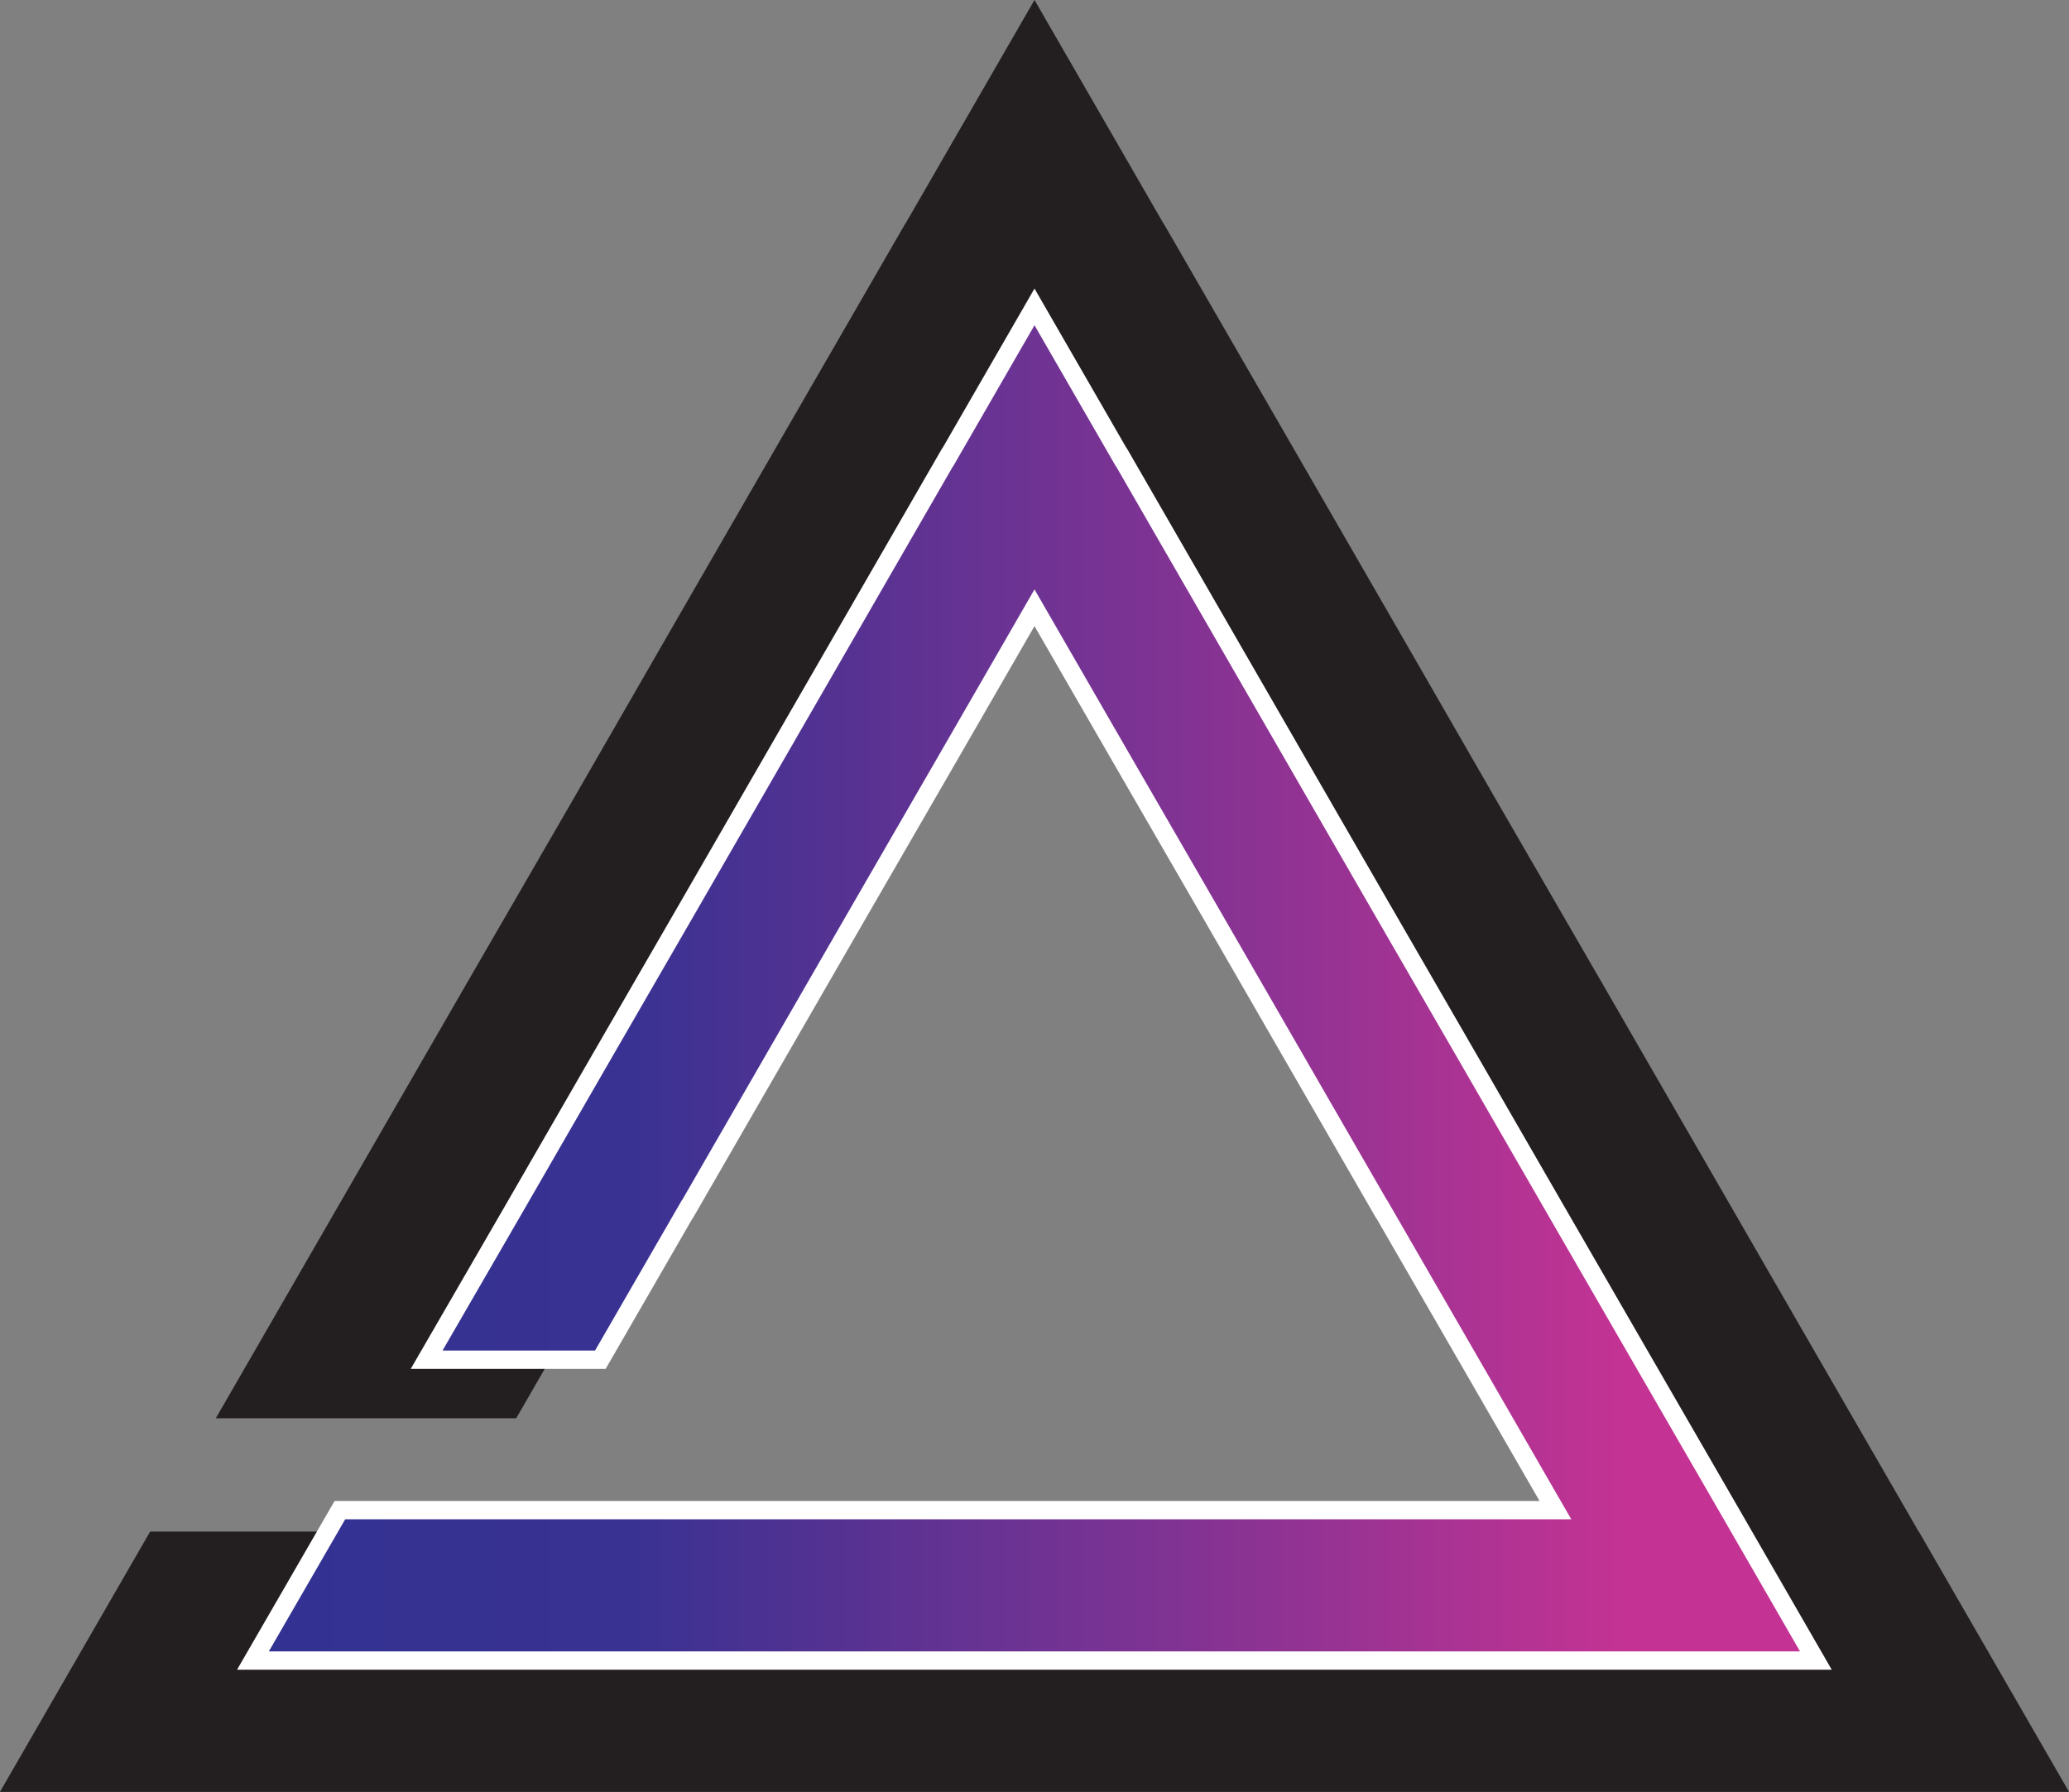
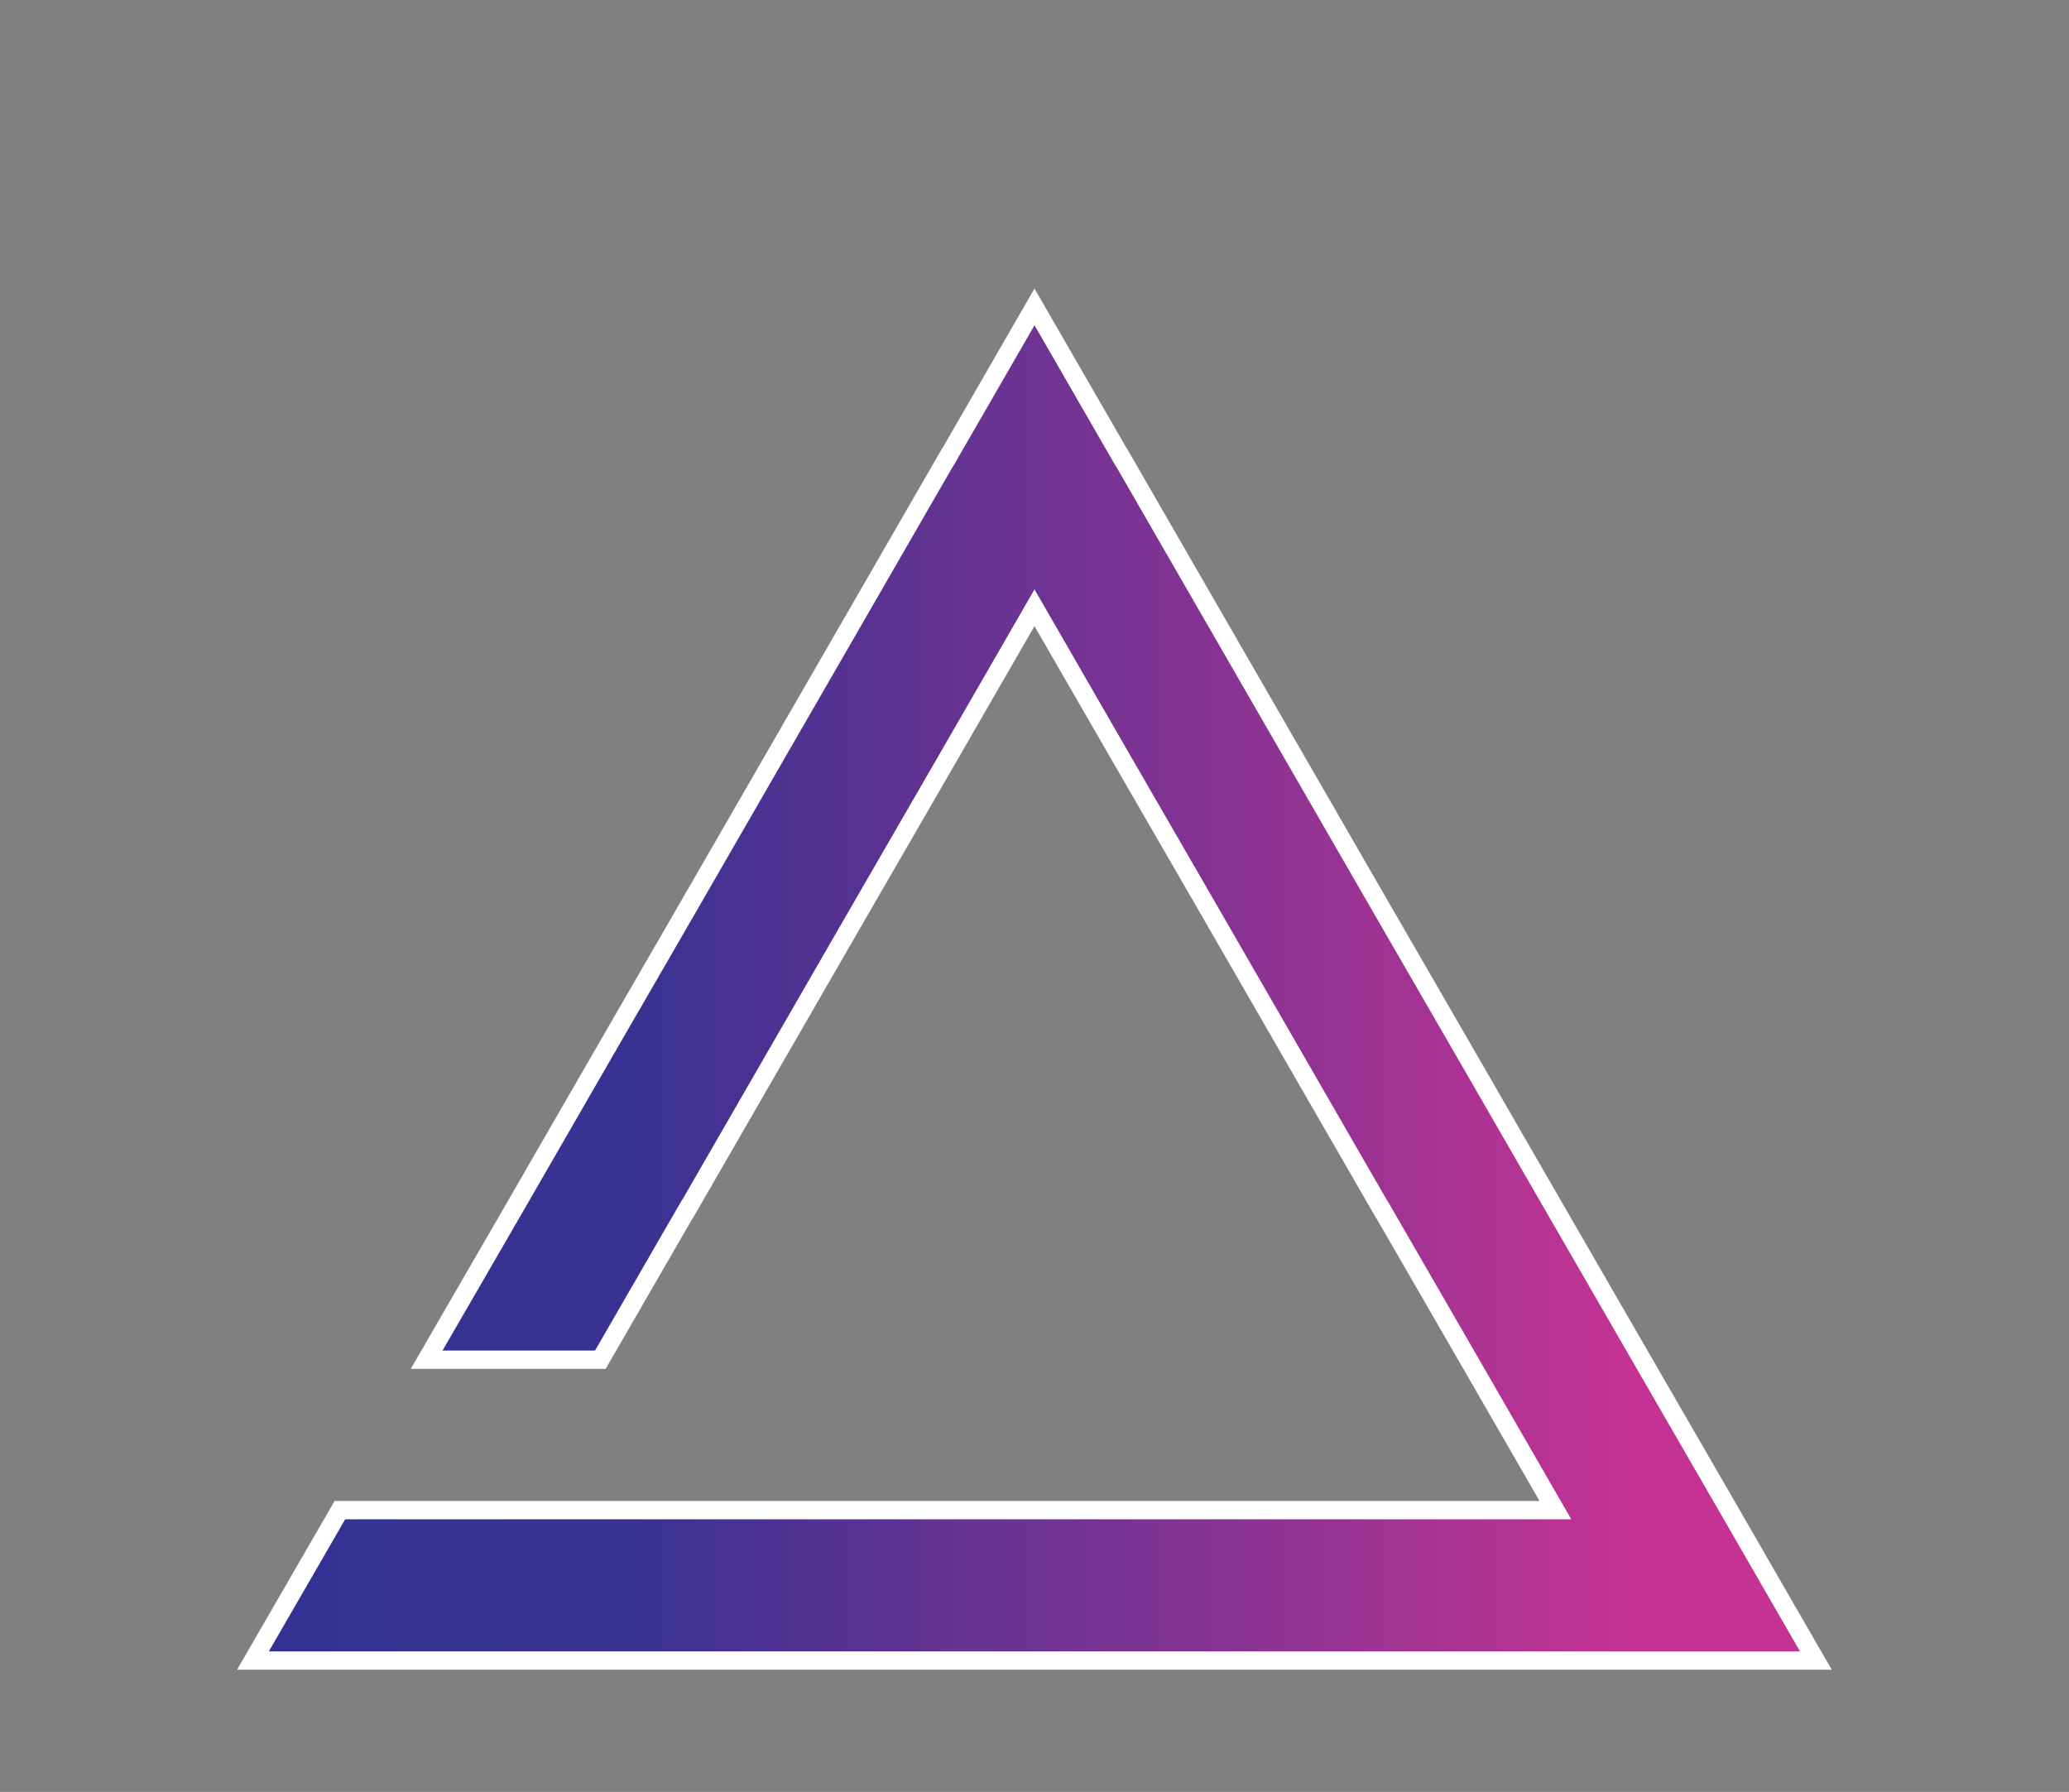
<svg xmlns="http://www.w3.org/2000/svg" id="Layer_2" data-name="Layer 2" viewBox="0 0 112.8 97.68">
  <rect x="0" y="0" width="112.8" height="97.68" fill="#808080" stroke="none" />
  <defs>
    <style>
      .cls-1 {
        fill: url(#linear-gradient);
        stroke: #fff;
      }

      .cls-1, .cls-2 {
        stroke-miterlimit: 10;
      }

      .cls-2 {
        fill: #231f20;
        stroke: #231f20;
        stroke-width: 4px;
      }
    </style>
    <linearGradient id="linear-gradient" x1="13.79" y1="53.63" x2="99" y2="53.63" gradientUnits="userSpaceOnUse">
      <stop offset="0" stop-color="#323292" />
      <stop offset=".24" stop-color="#393292" />
      <stop offset=".64" stop-color="#8b3393" />
      <stop offset=".88" stop-color="#c43393" />
    </linearGradient>
  </defs>
  <g id="Layer_1-2" data-name="Layer 1">
    <g>
-       <polygon class="cls-2" points="109.34 95.68 3.46 95.68 9.34 85.49 91.69 85.49 85.81 75.31 79.93 65.12 79.92 65.12 74.05 54.93 68.17 44.75 62.28 34.56 56.4 24.37 50.52 34.56 44.63 44.75 38.75 54.93 32.88 65.12 32.87 65.12 26.99 75.31 15.23 75.31 21.11 65.12 26.99 54.93 32.88 44.75 38.75 34.56 44.63 24.37 50.51 14.19 50.52 14.19 56.4 4 62.28 14.19 62.29 14.19 68.17 24.37 74.05 34.56 79.92 44.75 85.81 54.93 91.69 65.12 97.57 75.31 103.45 85.49 103.46 85.49 109.34 95.68" />
      <polygon class="cls-1" points="99 90.52 13.79 90.52 18.53 82.32 84.8 82.32 80.07 74.12 75.34 65.93 75.33 65.93 70.6 57.73 65.87 49.53 61.13 41.33 56.4 33.13 51.67 41.33 46.93 49.53 42.2 57.73 37.47 65.93 37.46 65.93 32.73 74.12 23.26 74.12 28 65.93 32.73 57.73 37.47 49.53 42.2 41.33 46.93 33.13 51.66 24.93 51.67 24.93 56.4 16.73 61.13 24.93 61.14 24.93 65.87 33.13 70.6 41.33 75.33 49.53 80.07 57.73 84.8 65.93 89.53 74.12 94.27 82.32 94.27 82.32 99 90.52" />
    </g>
  </g>
</svg>